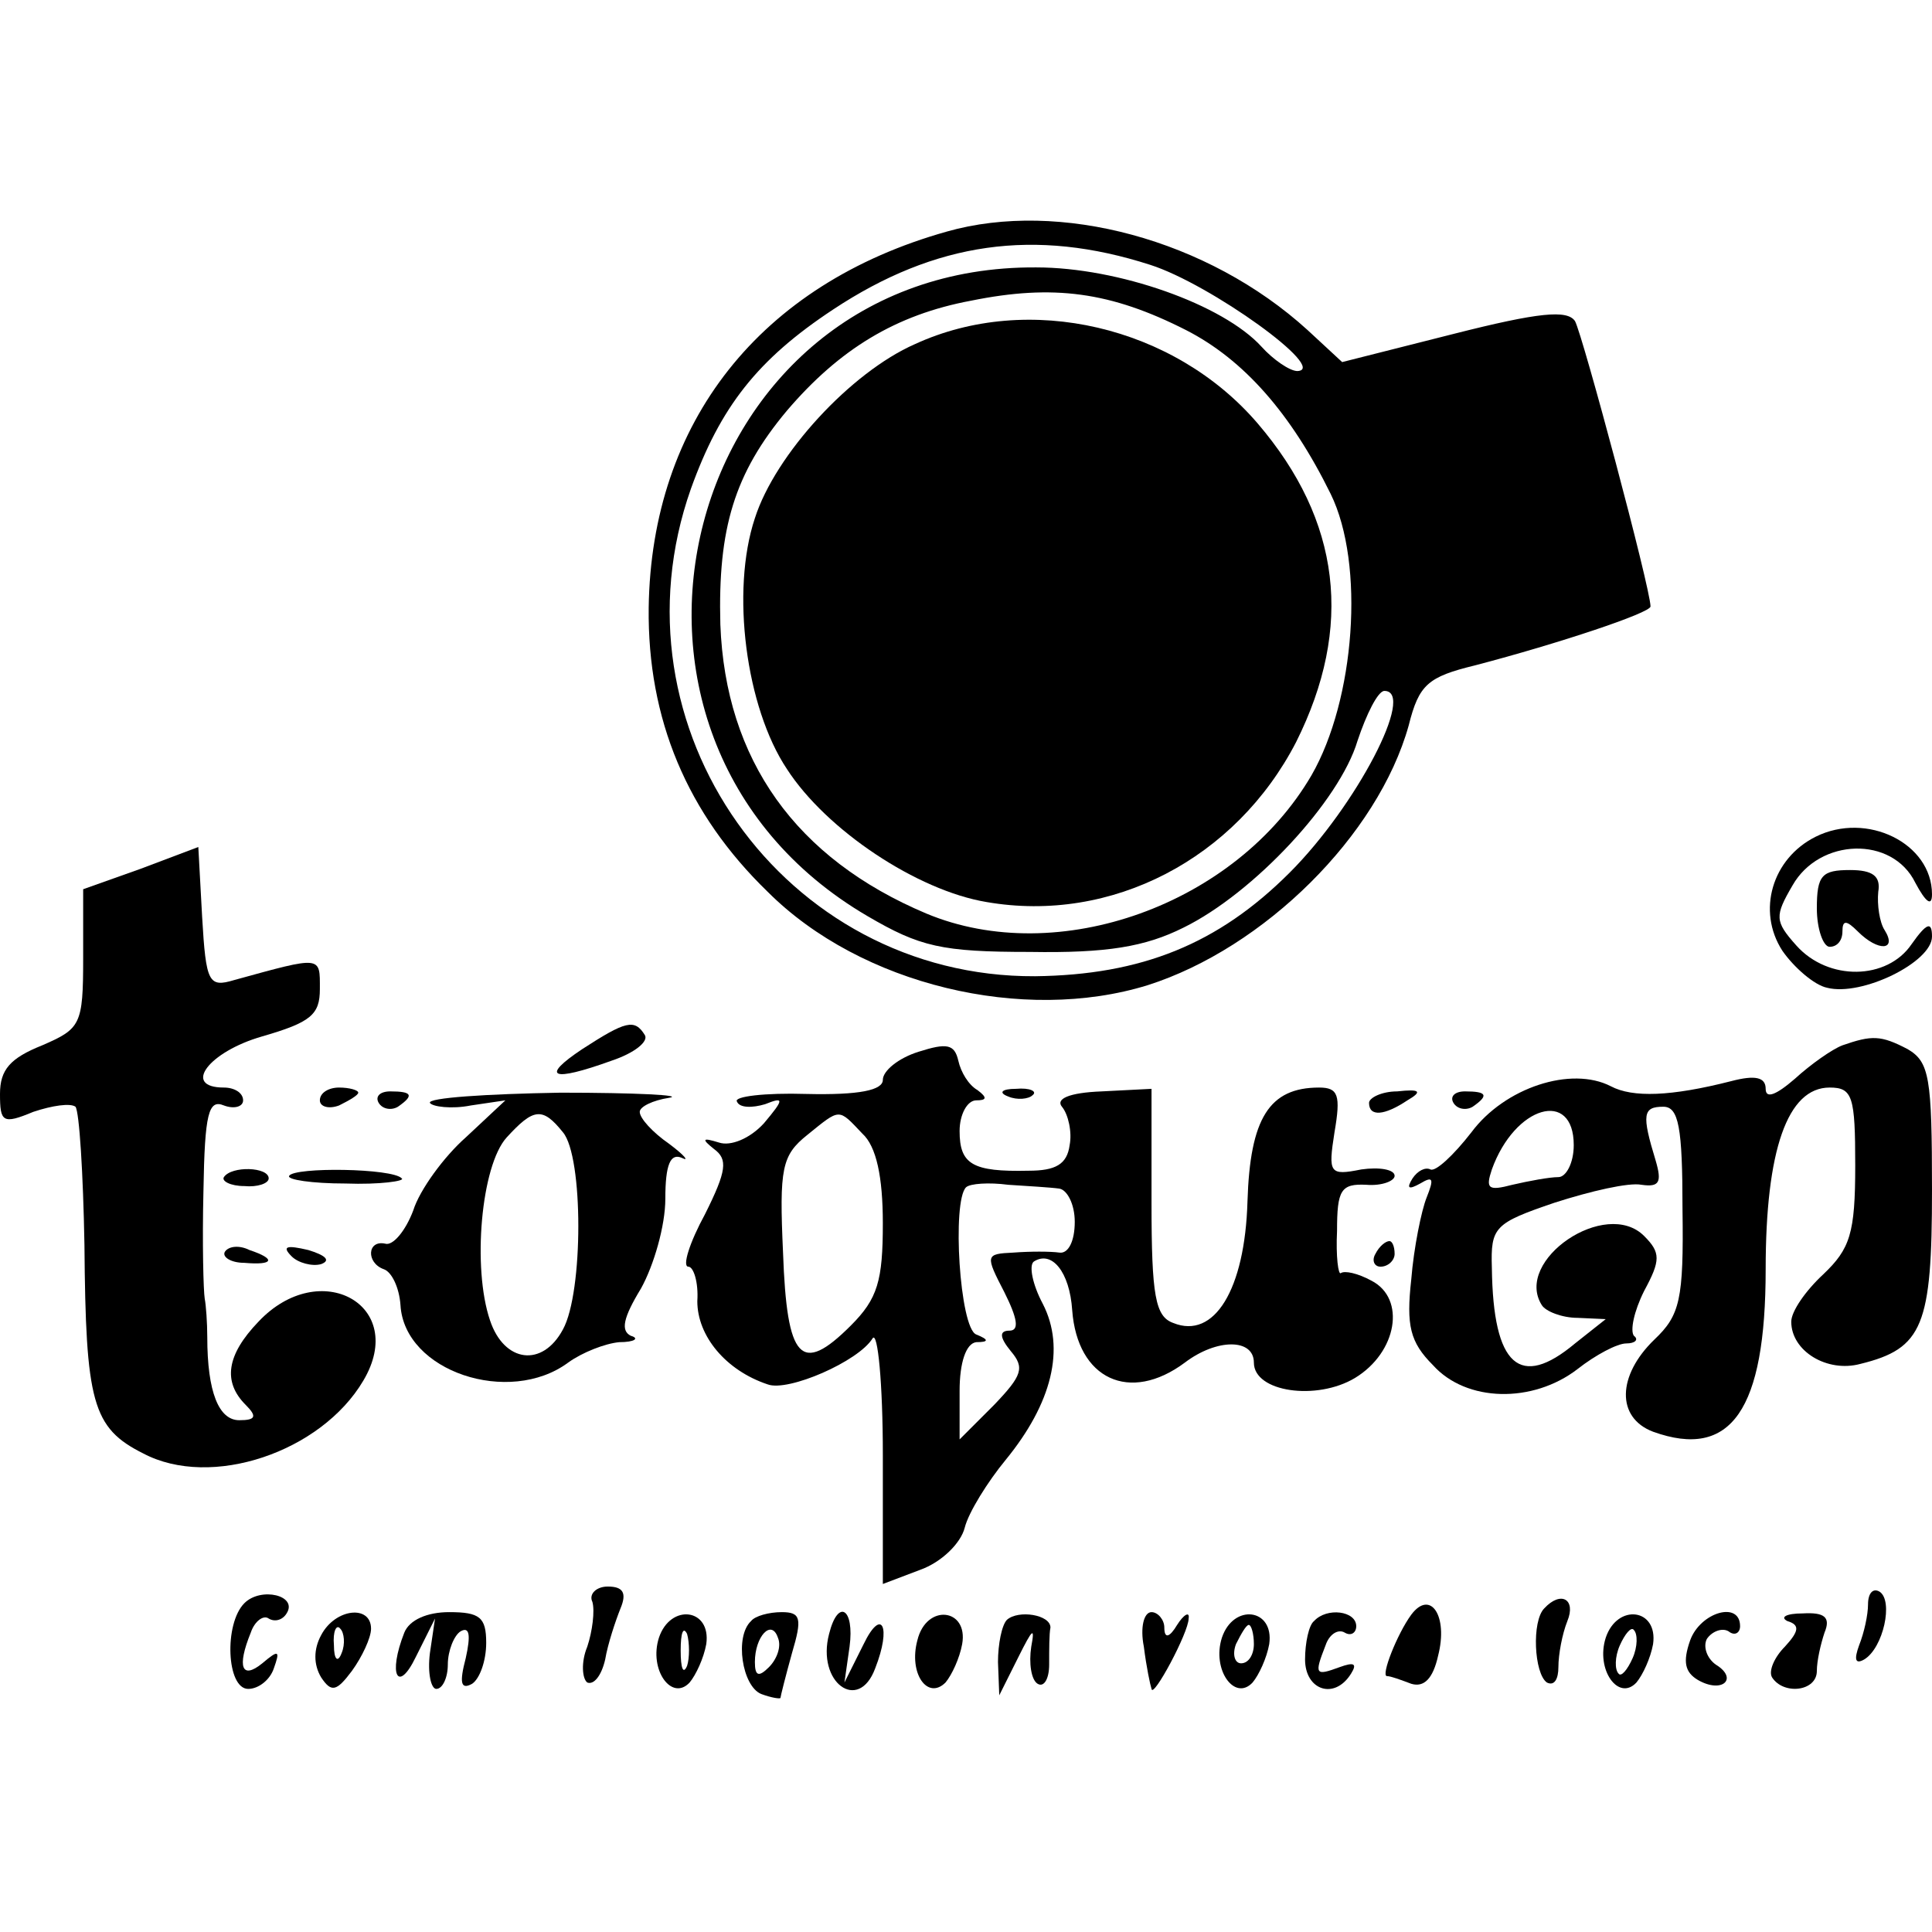
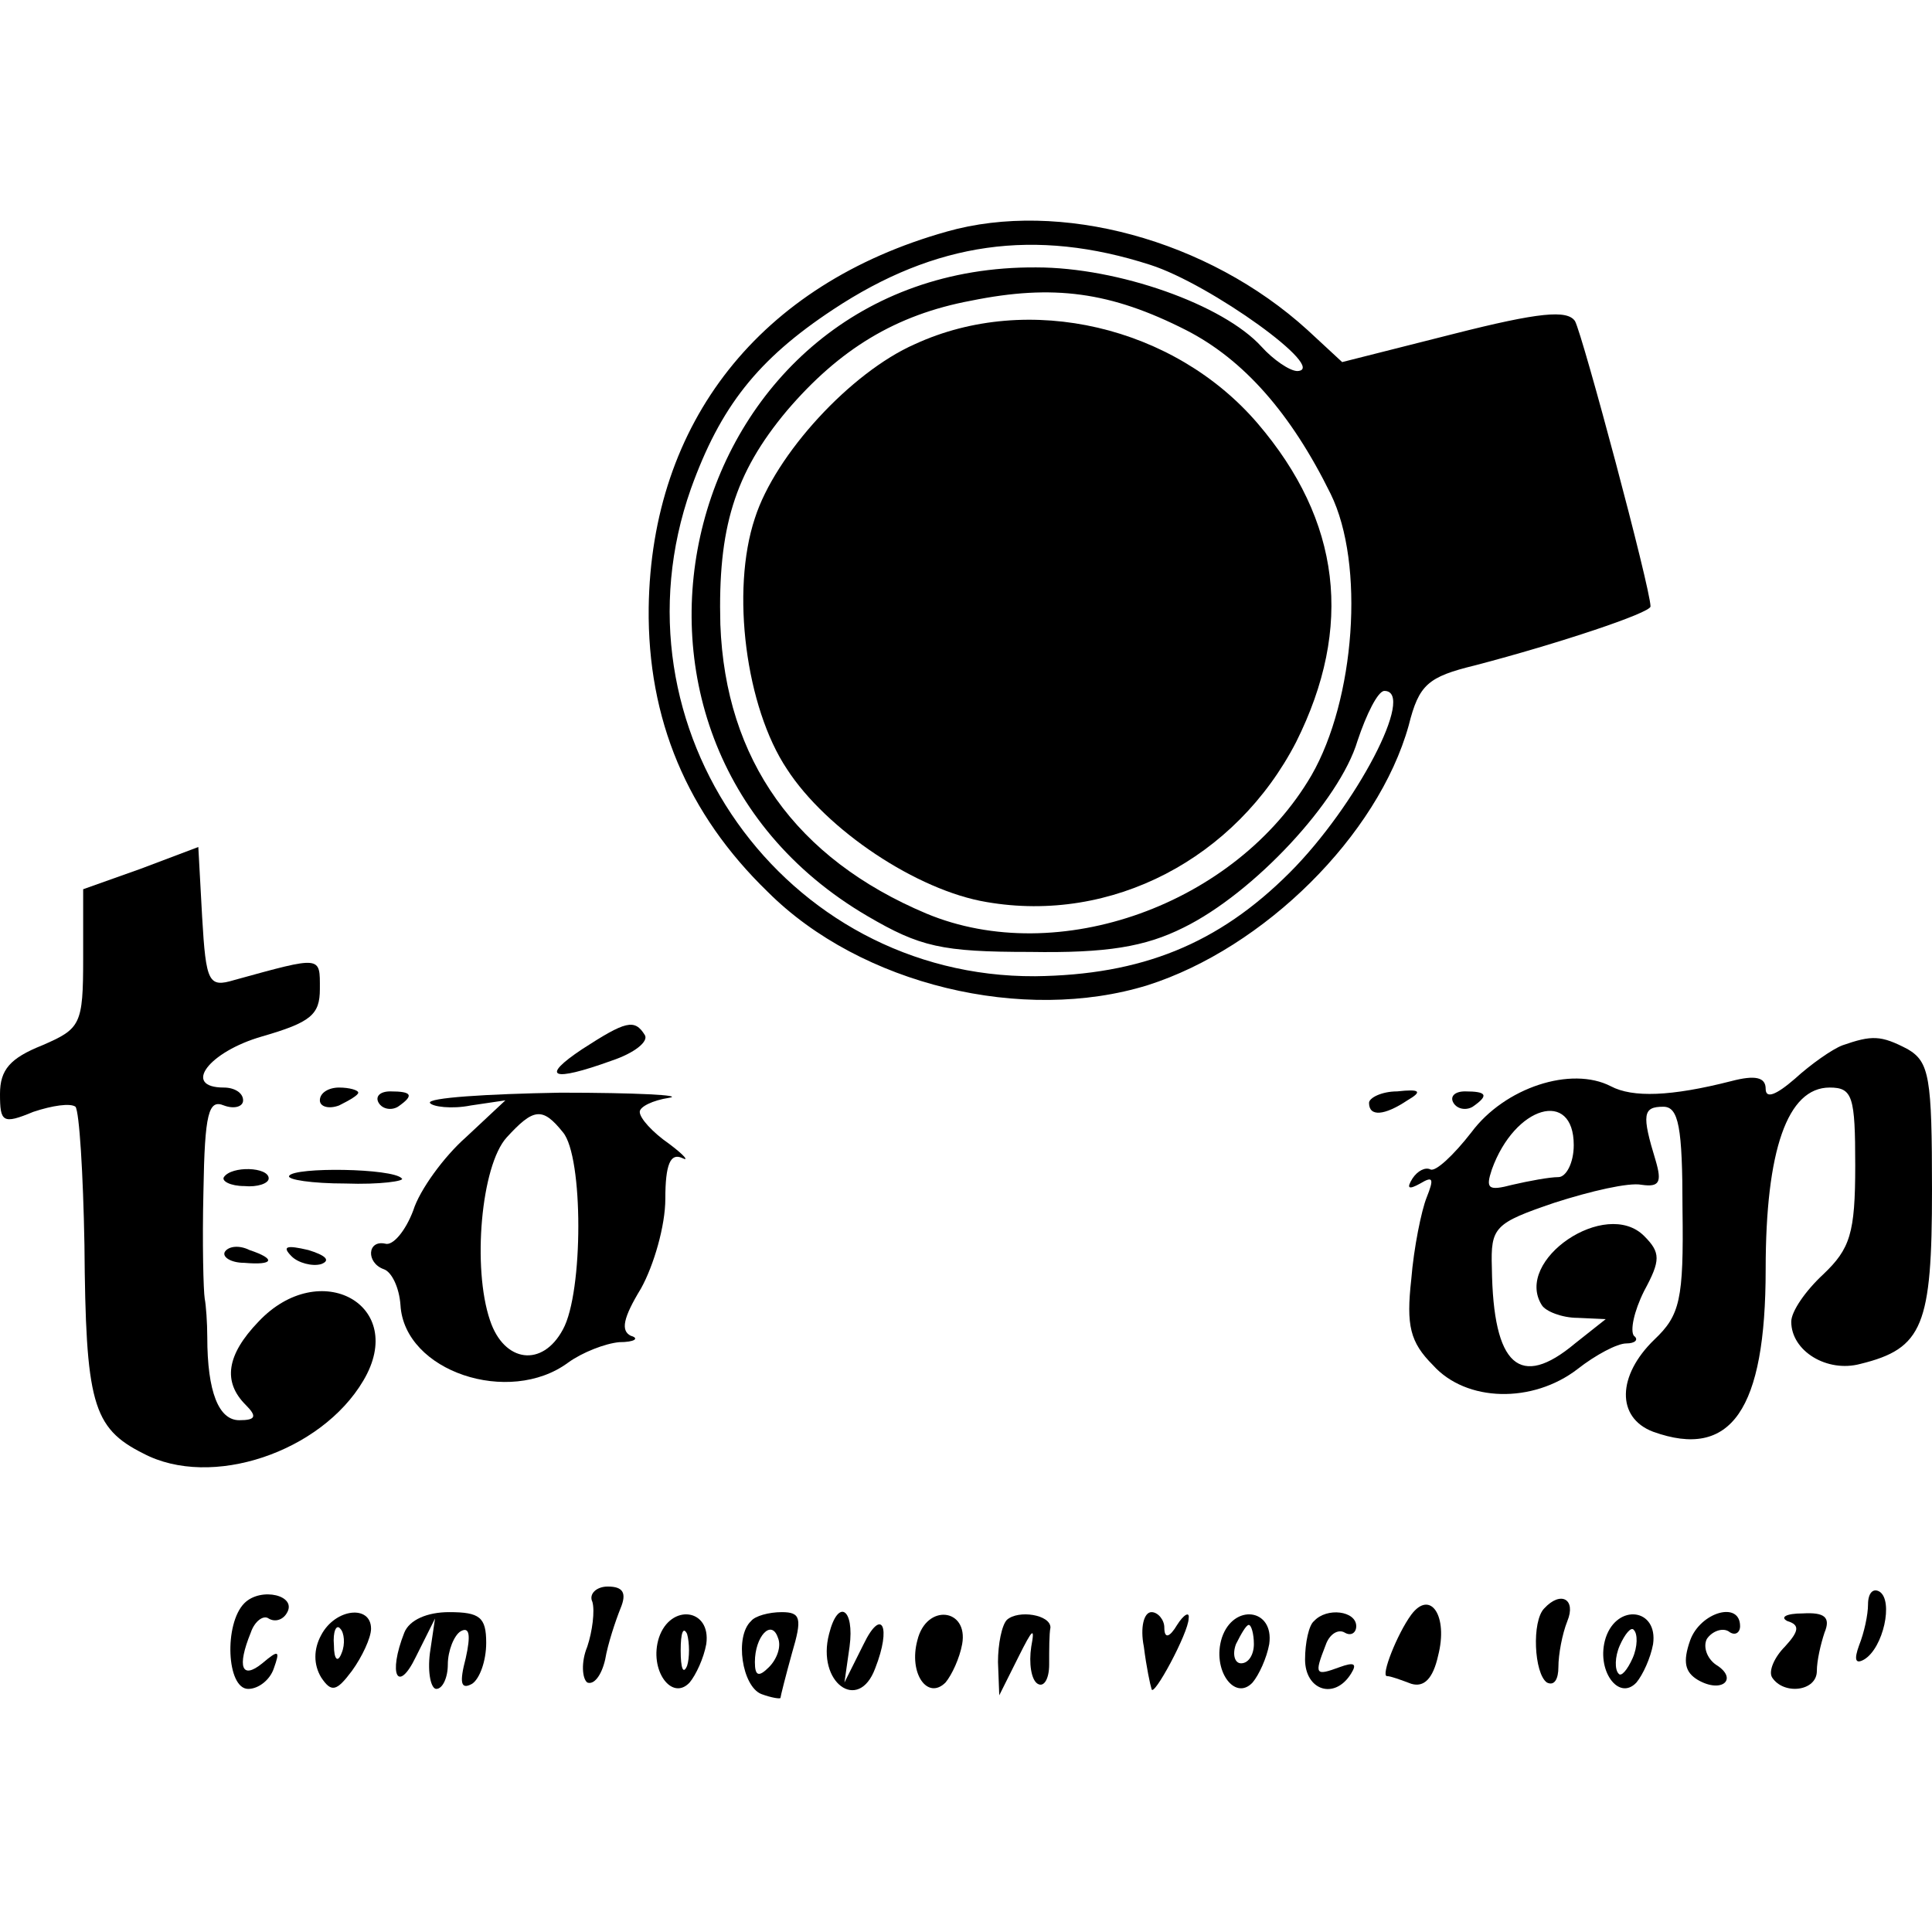
<svg xmlns="http://www.w3.org/2000/svg" version="1.0" width="151pt" height="151pt" viewBox="0 0 151 151" preserveAspectRatio="xMidYMid meet">
  <g transform="translate(0,151) scale(0.1,-0.1)" fill="#000000" stroke="none">
    <path d="M740 1329 c-146 -41 -231 -149 -233 -294 -1 -87 30 -161 93 -222 73 -73 200 -103 297 -73 91 29 180 117 204 203 8 32 15 38 52 47 65 17 137 41 137 46 0 14 -53 212 -59 223 -6 9 -28 7 -95 -10 l-87 -22 -27 25 c-78 71 -194 102 -282 77z m159 -26 c47 -15 140 -82 115 -83 -6 0 -19 9 -28 19 -30 33 -112 62 -176 62 -277 2 -373 -366 -132 -507 41 -24 58 -28 127 -28 60 -1 90 4 120 19 55 27 122 99 136 146 7 21 16 39 21 39 25 0 -22 -90 -74 -142 -56 -56 -116 -80 -199 -81 -196 -1 -335 194 -269 381 23 64 52 101 111 140 80 53 158 64 248 35z m28 -51 c45 -23 82 -65 113 -128 27 -55 19 -161 -15 -220 -59 -101 -198 -151 -301 -108 -102 43 -157 120 -161 226 -2 75 11 118 52 167 41 48 85 75 144 86 64 13 109 7 168 -23z" />
    <path d="M715 1241 c-50 -22 -109 -86 -125 -136 -19 -57 -7 -148 25 -196 31 -48 102 -95 156 -104 98 -17 195 34 242 125 45 90 35 173 -30 249 -65 76 -179 103 -268 62z" />
-     <path d="M1419 856 c-34 -17 -46 -58 -26 -89 9 -13 25 -27 35 -29 27 -7 82 20 82 40 0 12 -4 11 -16 -6 -19 -28 -65 -29 -90 -1 -17 19 -17 23 -3 47 21 37 78 39 96 2 8 -15 13 -19 13 -9 0 40 -51 65 -91 45z" />
    <path d="M110 831 l-45 -16 0 -54 c0 -52 -2 -55 -32 -68 -25 -10 -33 -19 -33 -38 0 -22 2 -24 26 -14 15 5 29 7 33 4 3 -4 6 -52 7 -108 1 -123 6 -143 46 -163 53 -28 139 1 172 57 35 59 -34 97 -82 46 -25 -26 -28 -47 -10 -65 9 -9 8 -12 -5 -12 -16 0 -25 22 -25 65 0 11 -1 25 -2 30 -1 6 -2 43 -1 84 1 61 4 72 16 67 8 -3 15 -1 15 4 0 6 -7 10 -15 10 -33 0 -12 28 30 40 38 11 45 17 45 37 0 26 2 26 -67 7 -20 -6 -22 -2 -25 49 l-3 55 -45 -17z" />
-     <path d="M1420 800 c0 -16 5 -30 10 -30 6 0 10 5 10 12 0 9 3 9 12 0 16 -16 31 -15 21 1 -4 6 -6 20 -5 30 2 12 -4 17 -22 17 -22 0 -26 -4 -26 -30z" />
    <path d="M455 690 c-33 -22 -24 -26 23 -9 18 6 29 15 26 20 -8 13 -15 11 -49 -11z" />
-     <path d="M718 688 c-16 -5 -28 -15 -28 -22 0 -8 -18 -12 -60 -11 -32 1 -57 -2 -54 -6 2 -5 12 -5 22 -2 15 6 15 4 -1 -15 -11 -12 -26 -18 -35 -15 -13 4 -14 3 -4 -5 11 -8 10 -17 -7 -51 -12 -22 -18 -41 -13 -41 4 0 8 -12 7 -27 0 -27 22 -54 55 -65 16 -6 71 18 82 36 4 6 8 -35 8 -91 l0 -101 29 11 c17 6 32 21 35 33 3 12 18 36 32 53 36 44 47 87 29 122 -8 15 -11 30 -7 33 14 9 28 -8 30 -38 4 -54 45 -73 88 -41 25 19 54 19 54 0 0 -23 49 -30 79 -12 33 20 40 62 13 76 -11 6 -21 8 -24 6 -2 -2 -4 13 -3 33 0 32 3 37 23 36 12 -1 22 3 22 7 0 5 -12 7 -26 5 -25 -5 -26 -3 -21 29 5 29 3 35 -12 35 -39 0 -54 -24 -56 -89 -2 -69 -26 -108 -58 -95 -14 5 -17 21 -17 94 l0 89 -39 -2 c-26 -1 -36 -6 -31 -12 5 -6 8 -20 6 -30 -2 -15 -11 -20 -32 -20 -44 -1 -54 5 -54 31 0 13 6 24 13 24 8 0 9 2 1 8 -7 4 -13 14 -15 23 -3 13 -9 14 -31 7z m-44 -64 c11 -10 16 -34 16 -70 0 -45 -4 -59 -25 -80 -39 -39 -50 -27 -53 57 -3 66 -1 76 19 92 26 21 24 21 43 1z m154 -43 c6 -1 12 -12 12 -26 0 -15 -5 -25 -12 -24 -7 1 -23 1 -36 0 -22 -1 -22 -2 -7 -31 10 -20 12 -30 4 -30 -8 0 -8 -5 1 -16 11 -13 9 -19 -13 -42 l-27 -27 0 38 c0 22 5 37 13 38 10 0 10 2 0 6 -13 5 -19 104 -8 115 3 3 18 4 33 2 15 -1 33 -2 40 -3z" />
    <path d="M1440 693 c-8 -3 -25 -15 -37 -26 -15 -13 -23 -16 -23 -8 0 9 -8 11 -27 6 -47 -12 -77 -13 -94 -4 -31 16 -83 -1 -109 -36 -14 -18 -28 -31 -32 -29 -4 2 -10 -1 -14 -7 -5 -8 -3 -9 6 -4 10 6 11 4 5 -11 -4 -10 -10 -39 -12 -64 -4 -36 -1 -49 17 -67 26 -29 78 -30 113 -3 14 11 31 20 38 20 7 0 10 3 6 6 -3 4 0 19 8 35 13 24 13 30 0 43 -30 30 -102 -19 -80 -54 3 -5 16 -10 28 -10 l22 -1 -24 -19 c-43 -36 -64 -18 -65 59 -1 32 2 35 49 51 28 9 58 16 68 14 14 -2 16 2 11 19 -11 36 -10 42 6 42 12 0 15 -16 15 -80 1 -71 -2 -83 -22 -102 -29 -28 -30 -61 -1 -72 61 -22 88 17 88 127 0 93 17 142 50 142 18 0 20 -7 20 -61 0 -53 -4 -65 -25 -85 -14 -13 -25 -29 -25 -37 0 -23 28 -40 54 -33 49 12 56 30 56 136 0 88 -2 100 -19 110 -21 11 -28 11 -51 3z m-210 -78 c0 -14 -6 -25 -12 -25 -7 0 -23 -3 -36 -6 -19 -5 -21 -3 -16 12 18 50 64 63 64 19z" />
    <path d="M250 650 c0 -5 7 -7 15 -4 8 4 15 8 15 10 0 2 -7 4 -15 4 -8 0 -15 -4 -15 -10z" />
    <path d="M296 648 c3 -5 10 -6 15 -3 13 9 11 12 -6 12 -8 0 -12 -4 -9 -9z" />
    <path d="M336 648 c2 -3 17 -5 32 -2 l27 4 -31 -29 c-17 -15 -36 -41 -41 -57 -6 -16 -16 -28 -22 -26 -14 3 -15 -15 -1 -20 6 -2 12 -14 13 -28 3 -52 85 -79 131 -45 11 8 29 15 40 16 12 0 16 3 9 5 -8 4 -6 14 8 37 10 18 19 49 19 70 0 27 4 36 13 32 6 -3 2 2 -10 11 -13 9 -23 20 -23 25 0 4 10 9 23 11 12 2 -26 4 -85 4 -58 -1 -104 -4 -102 -8z m104 -23 c16 -19 16 -125 0 -154 -16 -30 -46 -26 -57 7 -14 41 -7 121 13 143 21 23 28 24 44 4z" />
-     <path d="M788 653 c7 -3 16 -2 19 1 4 3 -2 6 -13 5 -11 0 -14 -3 -6 -6z" />
    <path d="M1070 648 c0 -11 12 -10 30 2 12 7 10 9 -8 7 -12 0 -22 -5 -22 -9z" />
    <path d="M1136 648 c3 -5 10 -6 15 -3 13 9 11 12 -6 12 -8 0 -12 -4 -9 -9z" />
    <path d="M175 590 c-2 -3 5 -7 16 -7 10 -1 19 2 19 6 0 9 -29 10 -35 1z" />
    <path d="M226 591 c-2 -3 18 -6 44 -6 27 -1 47 2 44 4 -7 8 -84 9 -88 2z" />
    <path d="M176 532 c-3 -4 4 -9 15 -9 23 -2 25 3 4 10 -8 4 -16 3 -19 -1z" />
    <path d="M228 528 c5 -5 16 -8 23 -6 8 3 3 7 -10 11 -17 4 -21 3 -13 -5z" />
-     <path d="M1075 530 c-3 -5 -1 -10 4 -10 6 0 11 5 11 10 0 6 -2 10 -4 10 -3 0 -8 -4 -11 -10z" />
    <path d="M191 257 c-16 -16 -14 -67 3 -67 8 0 17 7 20 16 5 14 4 15 -9 4 -16 -13 -20 -3 -9 24 3 9 10 14 14 11 5 -3 11 -1 14 4 9 14 -20 21 -33 8z" />
    <path d="M463 258 c2 -7 0 -23 -4 -35 -5 -12 -4 -25 0 -28 5 -2 11 5 14 18 2 12 8 30 12 40 5 12 2 17 -10 17 -9 0 -15 -6 -12 -12z" />
    <path d="M1460 256 c0 -8 -3 -22 -7 -32 -4 -11 -3 -15 4 -11 15 9 23 46 12 53 -5 3 -9 -1 -9 -10z" />
    <path d="M1103 248 c-11 -15 -24 -48 -19 -48 3 0 11 -3 19 -6 10 -3 17 4 21 22 8 31 -6 52 -21 32z" />
    <path d="M1207 253 c-10 -10 -8 -51 2 -58 6 -3 9 3 9 12 0 10 3 26 7 36 7 17 -5 24 -18 10z" />
    <path d="M251 232 c-6 -11 -6 -23 0 -33 8 -12 12 -11 24 5 8 11 15 26 15 33 0 19 -28 16 -39 -5z m16 -14 c-3 -8 -6 -5 -6 6 -1 11 2 17 5 13 3 -3 4 -12 1 -19z" />
    <path d="M316 234 c-13 -33 -5 -48 9 -19 l15 30 -4 -27 c-2 -16 1 -28 5 -28 5 0 9 9 9 19 0 11 5 23 10 26 7 4 8 -3 4 -21 -5 -19 -4 -25 5 -20 6 4 11 18 11 32 0 20 -5 24 -29 24 -17 0 -31 -6 -35 -16z" />
    <path d="M515 230 c-8 -25 10 -50 24 -35 5 6 11 19 13 30 4 28 -28 32 -37 5z m22 -22 c-3 -7 -5 -2 -5 12 0 14 2 19 5 13 2 -7 2 -19 0 -25z" />
    <path d="M587 243 c-13 -12 -7 -51 8 -57 8 -3 15 -4 15 -3 0 1 4 17 9 35 8 27 7 32 -8 32 -10 0 -21 -3 -24 -7z m14 -36 c-8 -8 -11 -7 -11 4 0 20 13 34 18 19 3 -7 -1 -17 -7 -23z" />
    <path d="M648 233 c-10 -38 23 -62 36 -27 13 33 5 48 -9 19 l-15 -30 4 28 c4 30 -9 38 -16 10z" />
    <path d="M717 228 c-7 -26 8 -47 22 -33 5 6 11 19 13 30 5 28 -28 32 -35 3z" />
    <path d="M787 244 c-4 -4 -7 -19 -7 -33 l1 -26 15 30 c11 22 13 24 10 8 -2 -13 0 -26 5 -29 5 -3 9 4 9 15 0 12 0 24 1 29 0 10 -25 14 -34 6z" />
    <path d="M894 223 c2 -16 5 -30 6 -33 1 -8 29 44 29 55 1 6 -4 3 -9 -5 -6 -10 -10 -11 -10 -2 0 6 -5 12 -10 12 -6 0 -9 -12 -6 -27z" />
    <path d="M955 230 c-8 -25 10 -50 24 -35 5 6 11 19 13 30 4 28 -28 32 -37 5z m25 -5 c0 -8 -4 -15 -10 -15 -5 0 -7 7 -4 15 4 8 8 15 10 15 2 0 4 -7 4 -15z" />
    <path d="M1027 243 c-4 -3 -7 -17 -7 -30 0 -24 23 -32 36 -11 5 8 2 9 -9 5 -19 -7 -20 -6 -11 17 3 9 10 13 15 10 5 -3 9 0 9 5 0 12 -23 15 -33 4z" />
    <path d="M1255 230 c-8 -25 10 -50 24 -35 5 6 11 19 13 30 4 28 -28 32 -37 5z m21 -16 c-4 -9 -9 -15 -11 -12 -3 3 -3 13 1 22 4 9 9 15 11 12 3 -3 3 -13 -1 -22z" />
    <path d="M1321 228 c-6 -17 -4 -25 6 -31 19 -11 32 1 14 12 -7 5 -10 14 -7 20 4 6 12 9 17 6 5 -4 9 -1 9 4 0 20 -31 11 -39 -11z" />
    <path d="M1397 243 c10 -3 9 -8 -2 -20 -8 -8 -13 -19 -10 -24 9 -14 35 -11 35 5 0 8 3 21 6 30 5 12 0 16 -17 15 -13 0 -18 -3 -12 -6z" />
  </g>
</svg>